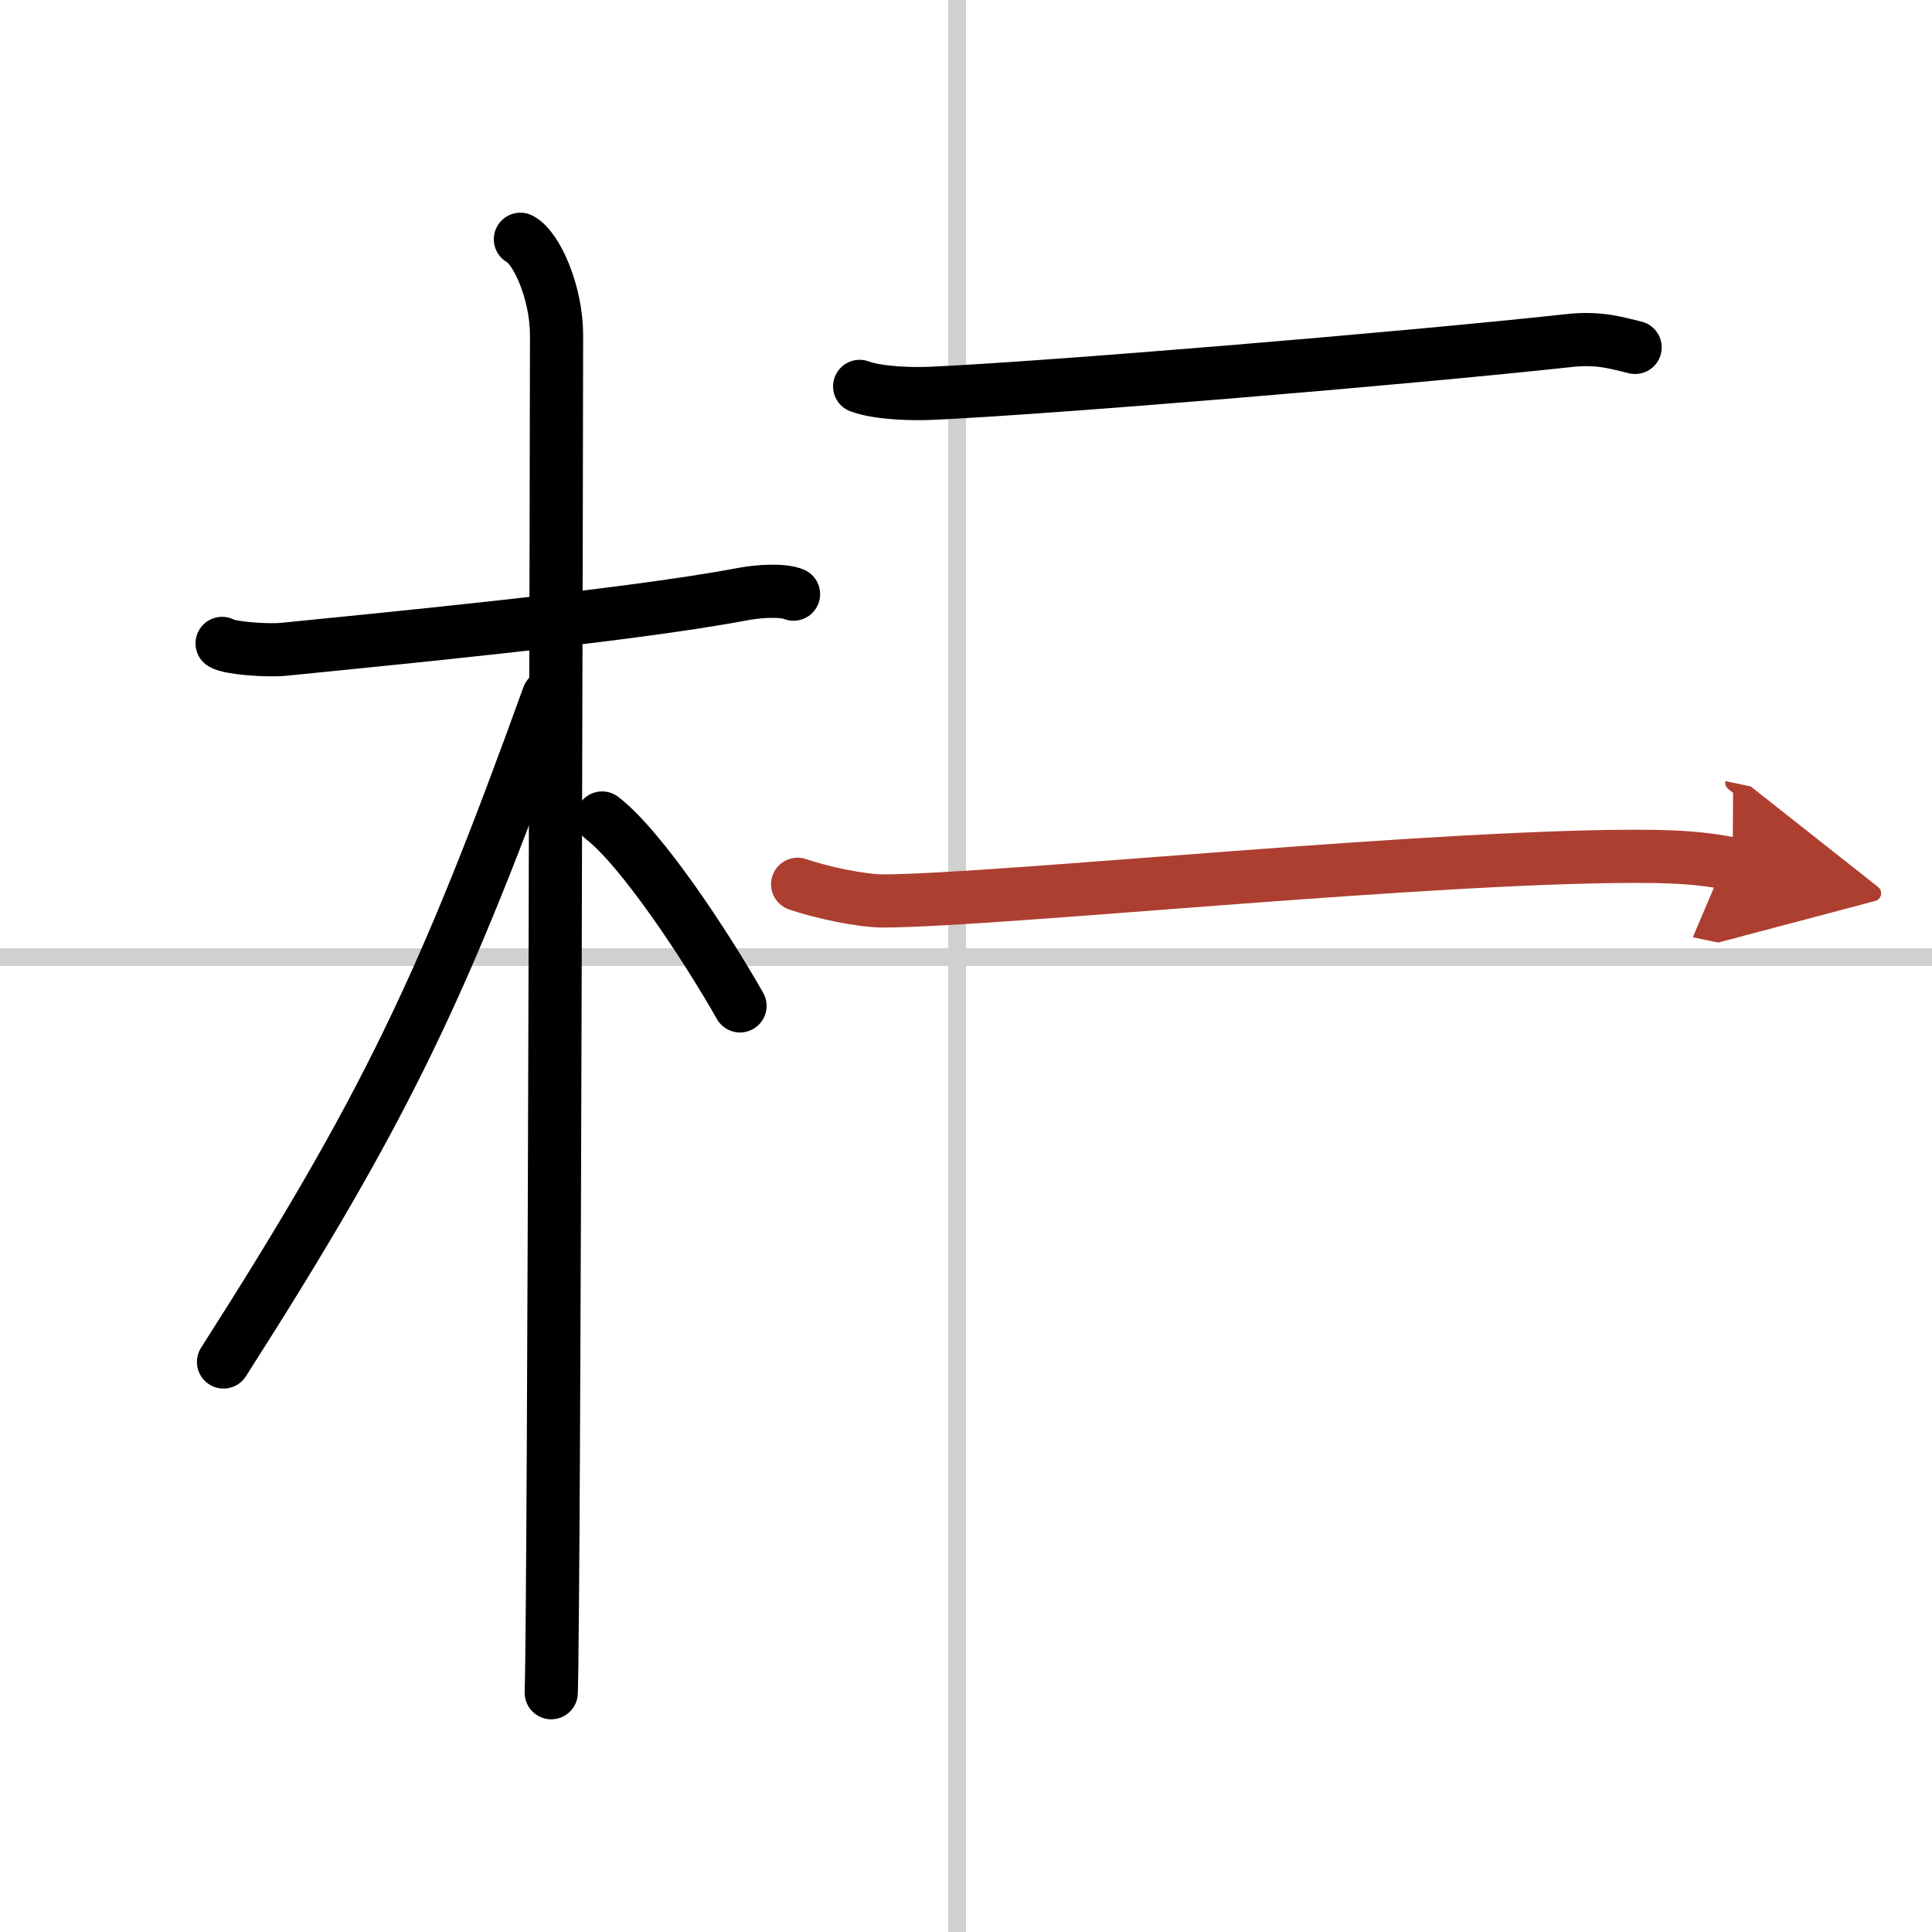
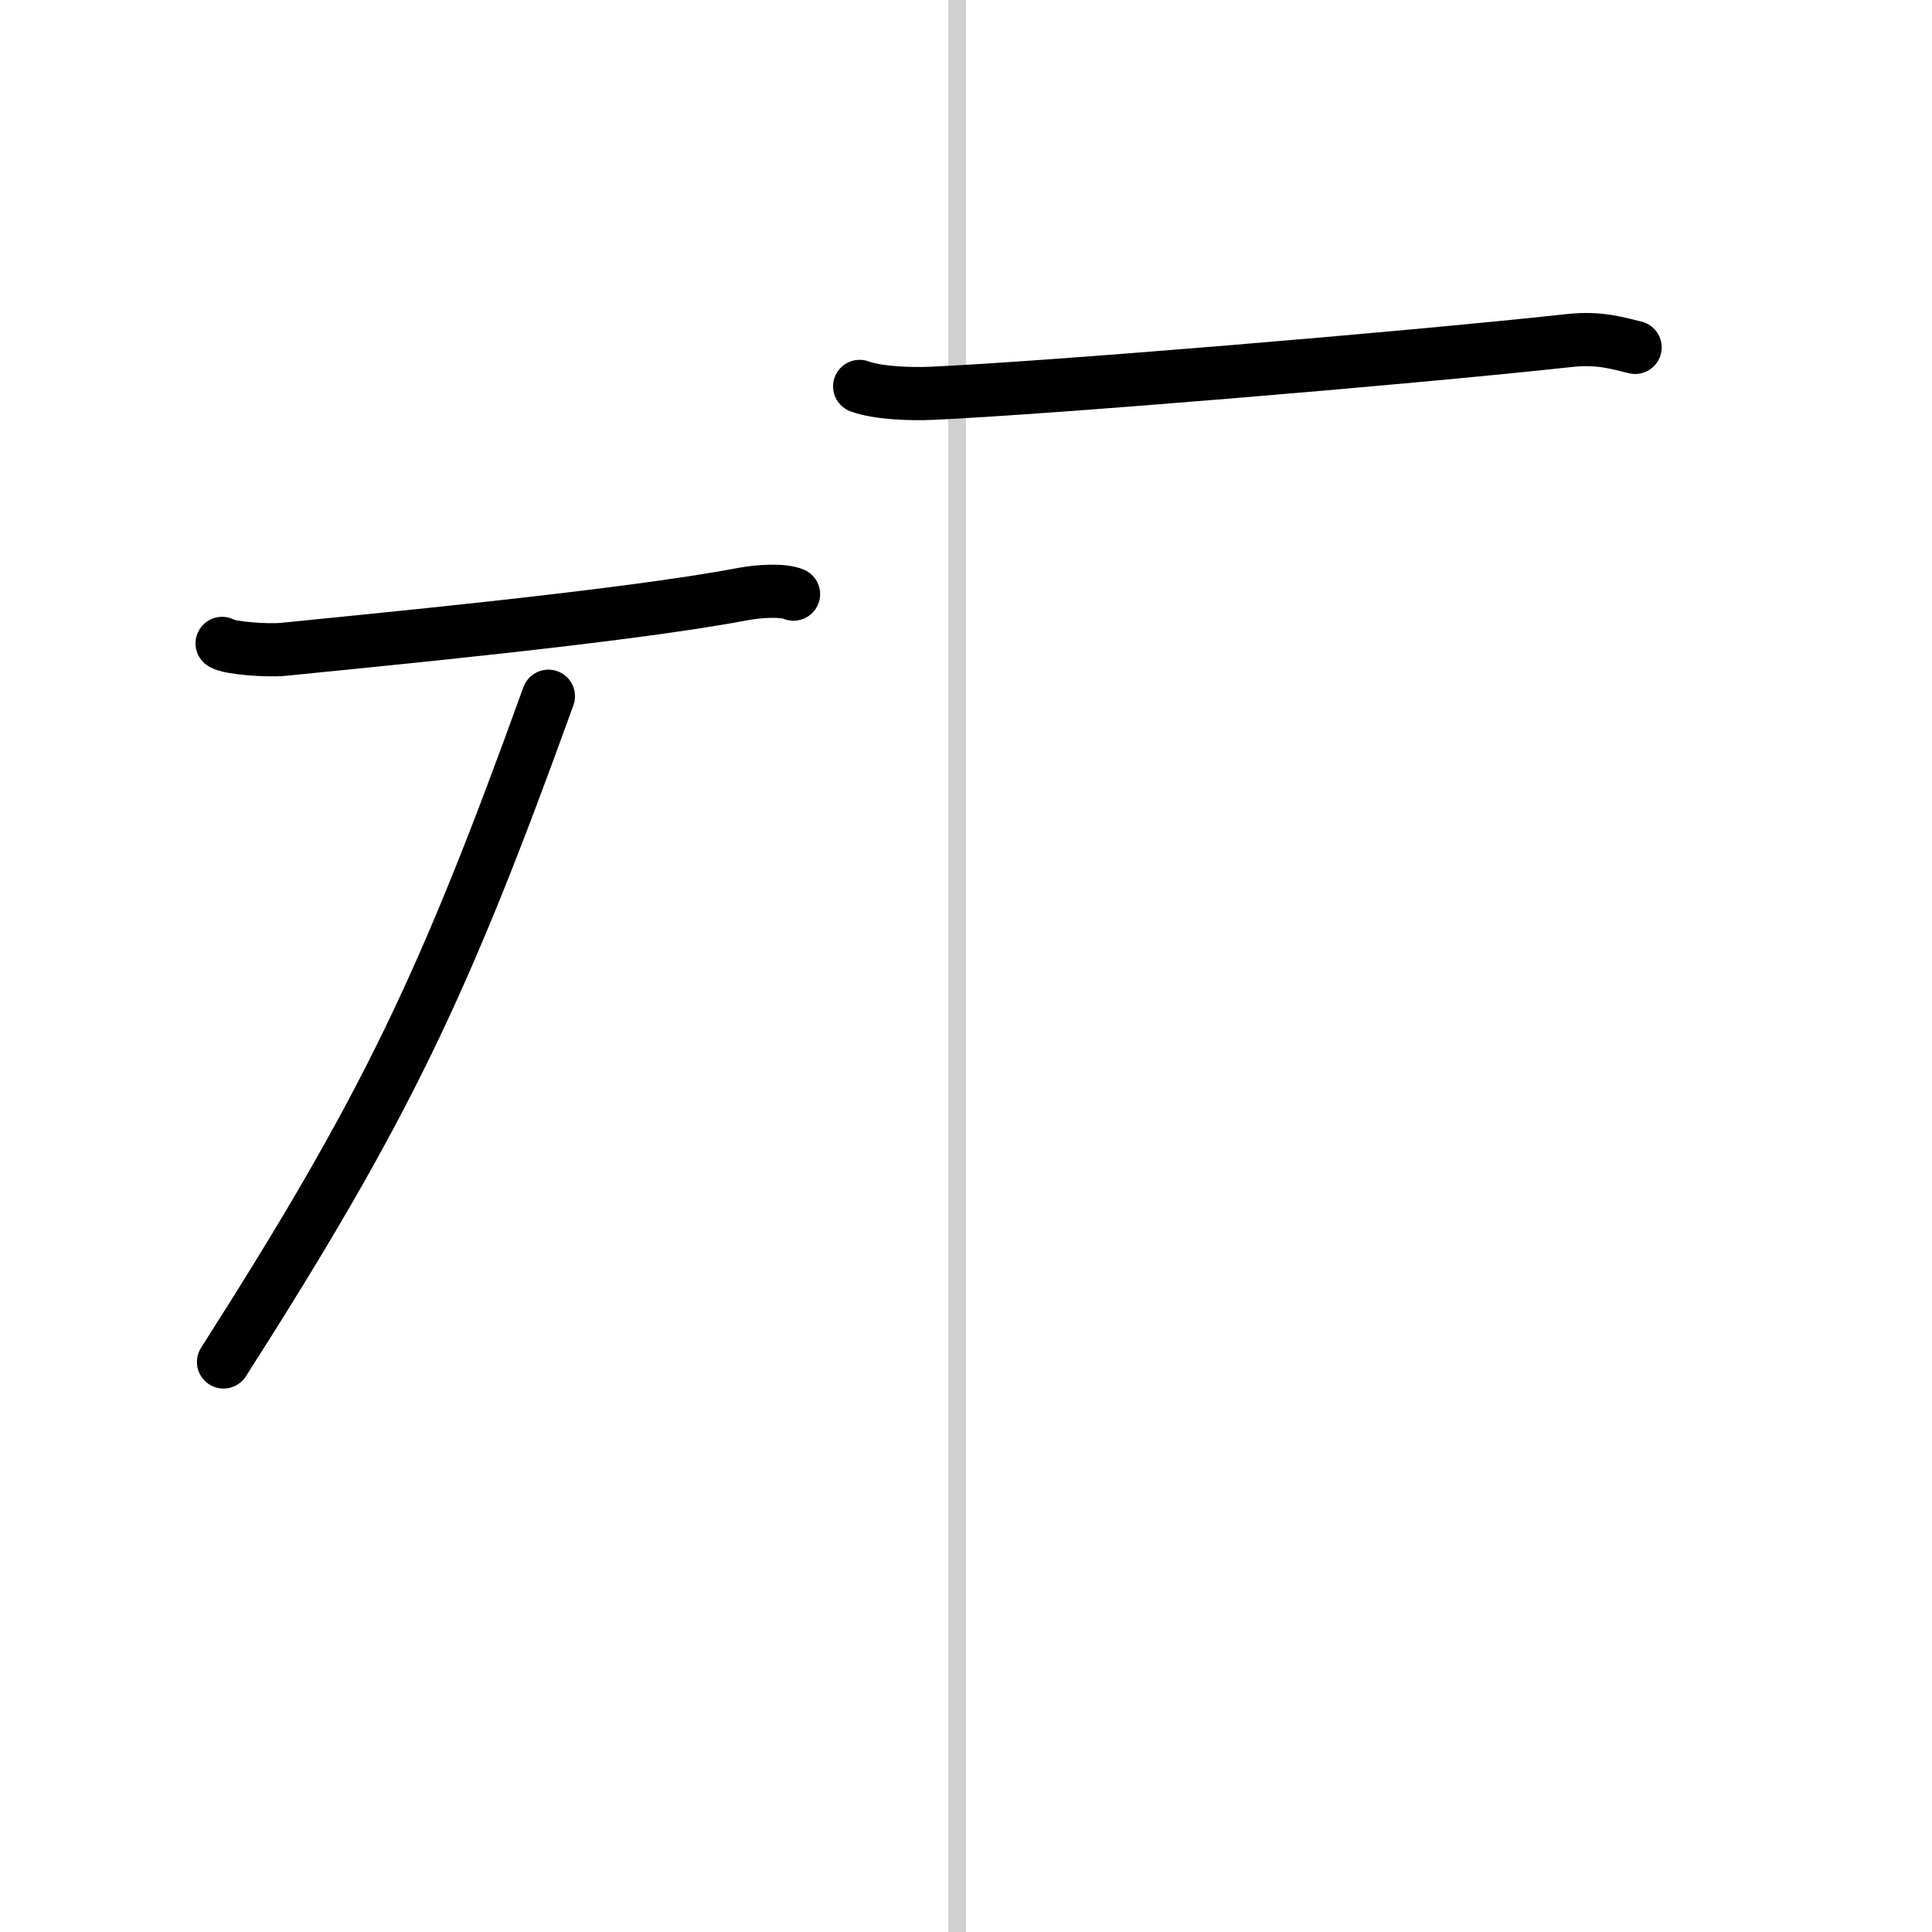
<svg xmlns="http://www.w3.org/2000/svg" width="400" height="400" viewBox="0 0 109 109">
  <defs>
    <marker id="a" markerWidth="4" orient="auto" refX="1" refY="5" viewBox="0 0 10 10">
-       <polyline points="0 0 10 5 0 10 1 5" fill="#ad3f31" stroke="#ad3f31" />
-     </marker>
+       </marker>
  </defs>
  <g fill="none" stroke="#000" stroke-linecap="round" stroke-linejoin="round" stroke-width="3">
    <rect width="100%" height="100%" fill="#fff" stroke="#fff" />
    <line x1="54" x2="54" y2="109" stroke="#d0d0d0" stroke-width="1" />
-     <line x2="109" y1="54" y2="54" stroke="#d0d0d0" stroke-width="1" />
    <path d="m12.53 36.3c0.37 0.26 2.53 0.43 3.5 0.33 4.17-0.43 19.16-1.83 25.86-3.11 0.97-0.18 2.27-0.25 2.88 0" />
-     <path d="m29.36 13.5c0.91 0.47 2.04 3 2.04 5.42 0 0.95-0.12 70.75-0.3 76.58" />
    <path d="m30.94 39.28c-5.9 16.34-9.19 23.25-18.33 37.56" />
-     <path d="m33.97 46.15c2.23 1.71 5.9 7.28 7.78 10.6" />
    <path d="m48.5 21.8c1.05 0.39 2.98 0.44 4.04 0.39 6.34-0.28 26.46-1.94 36.02-2.98 1.75-0.19 2.81 0.19 3.69 0.39" />
-     <path d="m45 49.89c1.27 0.44 3.59 0.95 4.87 0.94 6.63-0.03 31.99-2.67 43.43-2.51 2.12 0.03 3.39 0.21 4.45 0.43" marker-end="url(#a)" stroke="#ad3f31" />
  </g>
</svg>